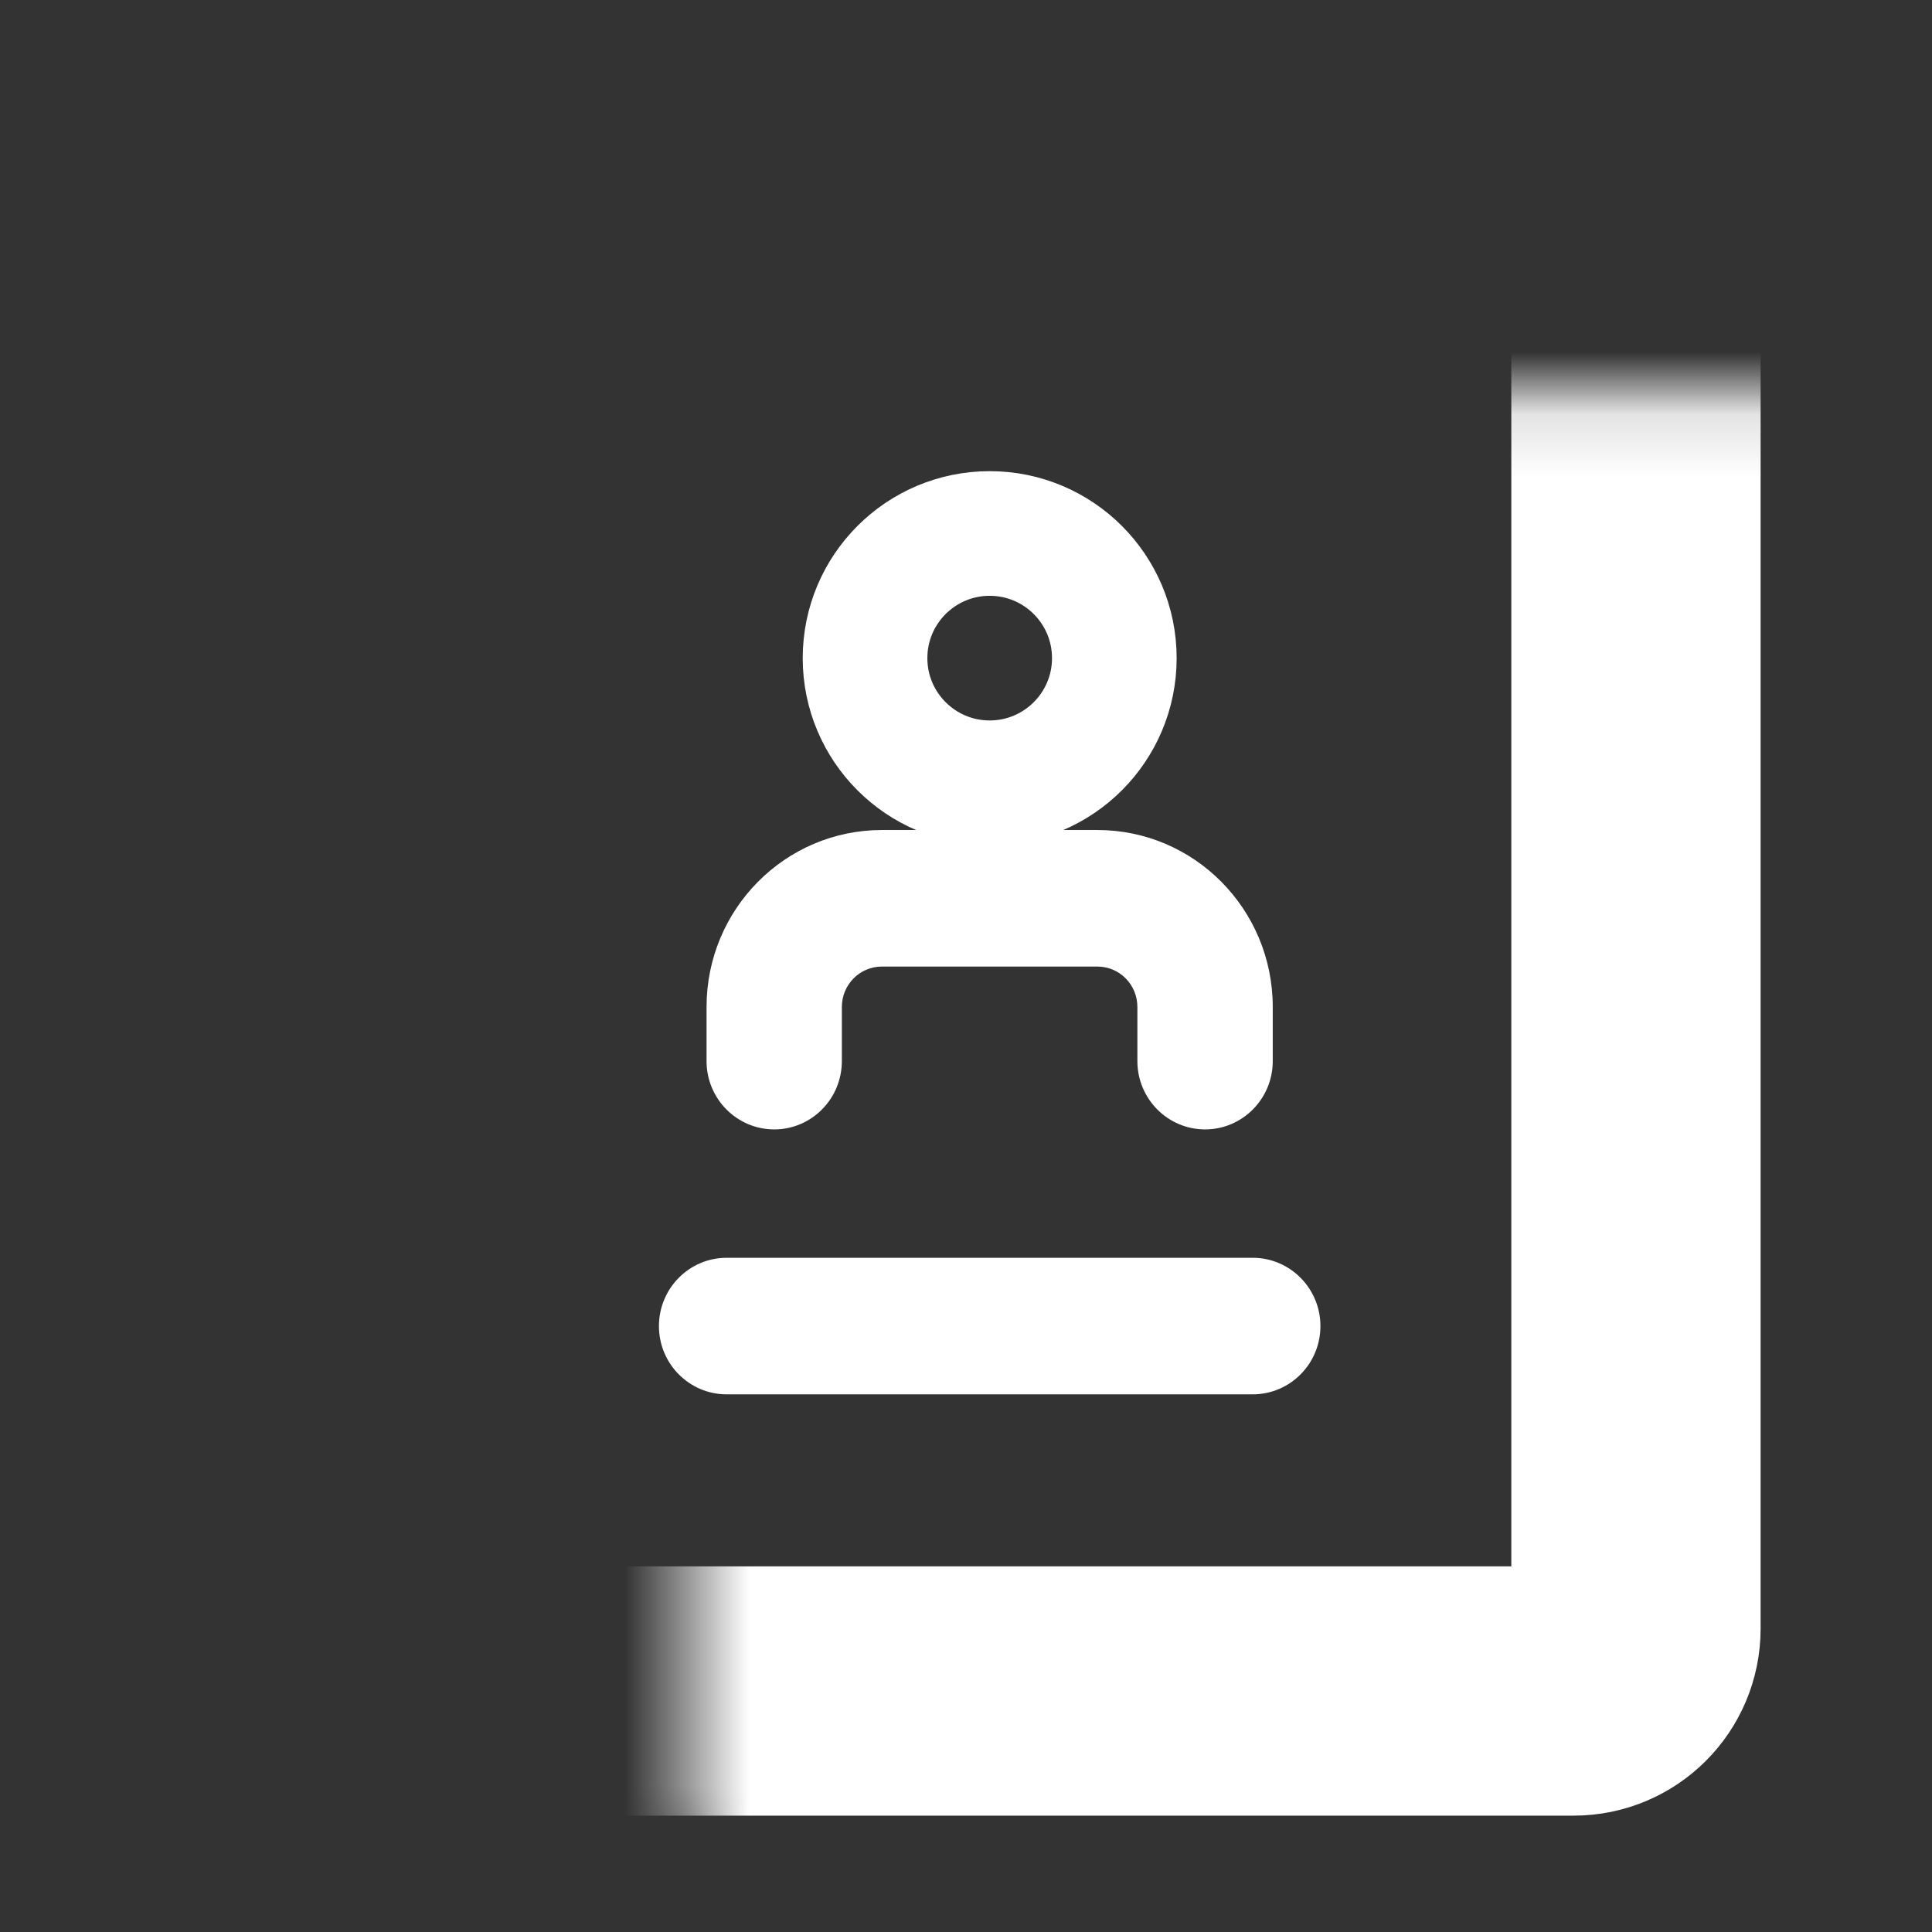
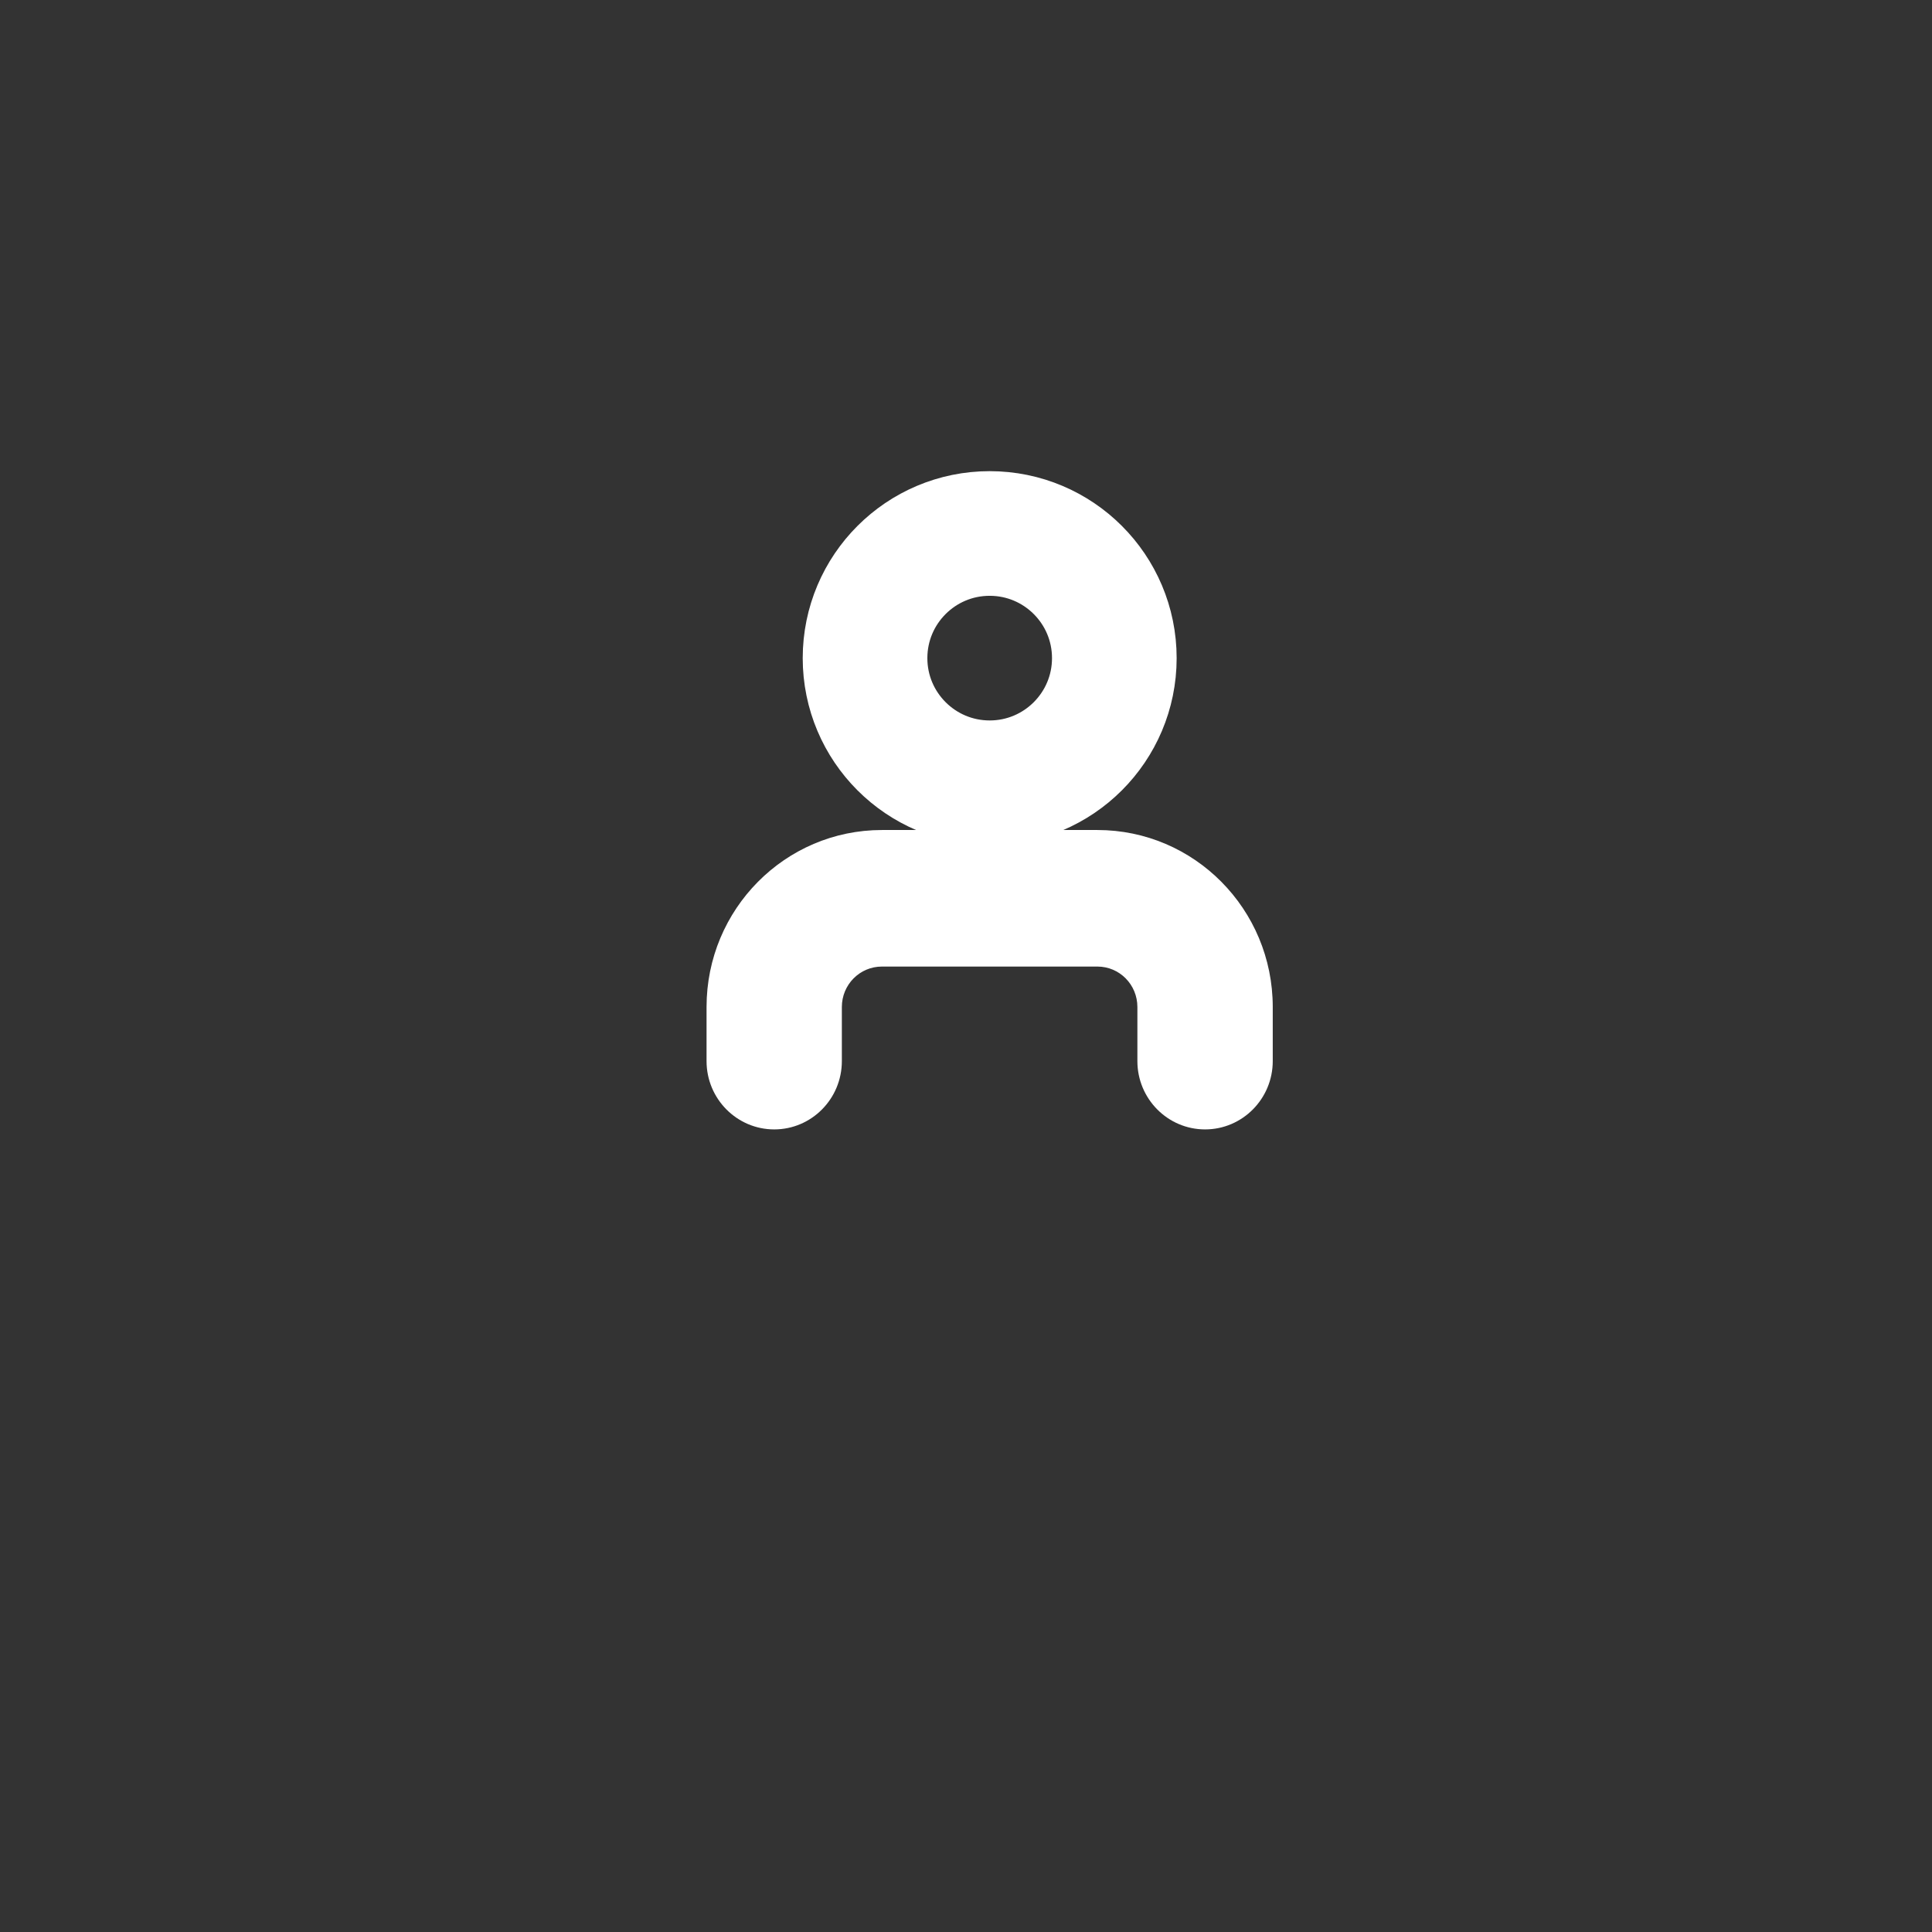
<svg xmlns="http://www.w3.org/2000/svg" width="31" height="31" viewBox="0 0 31 31" fill="none">
  <rect x="0" y="0" width="31" height="31" fill="#333333" stroke="none" />
  <path d="M19.336 18.122C18.737 18.122 18.25 17.631 18.25 17.026V16.158C18.25 15.799 17.964 15.509 17.608 15.509H14.151C13.795 15.509 13.508 15.799 13.508 16.158V17.026C13.508 17.631 13.022 18.122 12.423 18.122C11.824 18.122 11.337 17.631 11.337 17.026V16.158C11.337 14.589 12.597 13.318 14.151 13.318H17.608C19.163 13.318 20.422 14.589 20.422 16.158V17.026C20.422 17.631 19.935 18.122 19.336 18.122Z" fill="white" />
-   <path d="M20.101 22.373H11.659C11.06 22.373 10.573 21.883 10.573 21.278C10.573 20.673 11.06 20.182 11.659 20.182H20.101C20.7 20.182 21.187 20.673 21.187 21.278C21.187 21.883 20.7 22.373 20.101 22.373Z" fill="white" />
  <mask id="path-3-inside-1_1379_40633" fill="white">
    <rect x="5.51" y="3.138" width="20.74" height="23.995" rx="1" />
  </mask>
-   <rect x="5.51" y="3.138" width="20.74" height="23.995" rx="1" stroke="white" stroke-width="4" mask="url(#path-3-inside-1_1379_40633)" />
  <circle cx="15.88" cy="10.56" r="2" stroke="white" stroke-width="2" />
</svg>